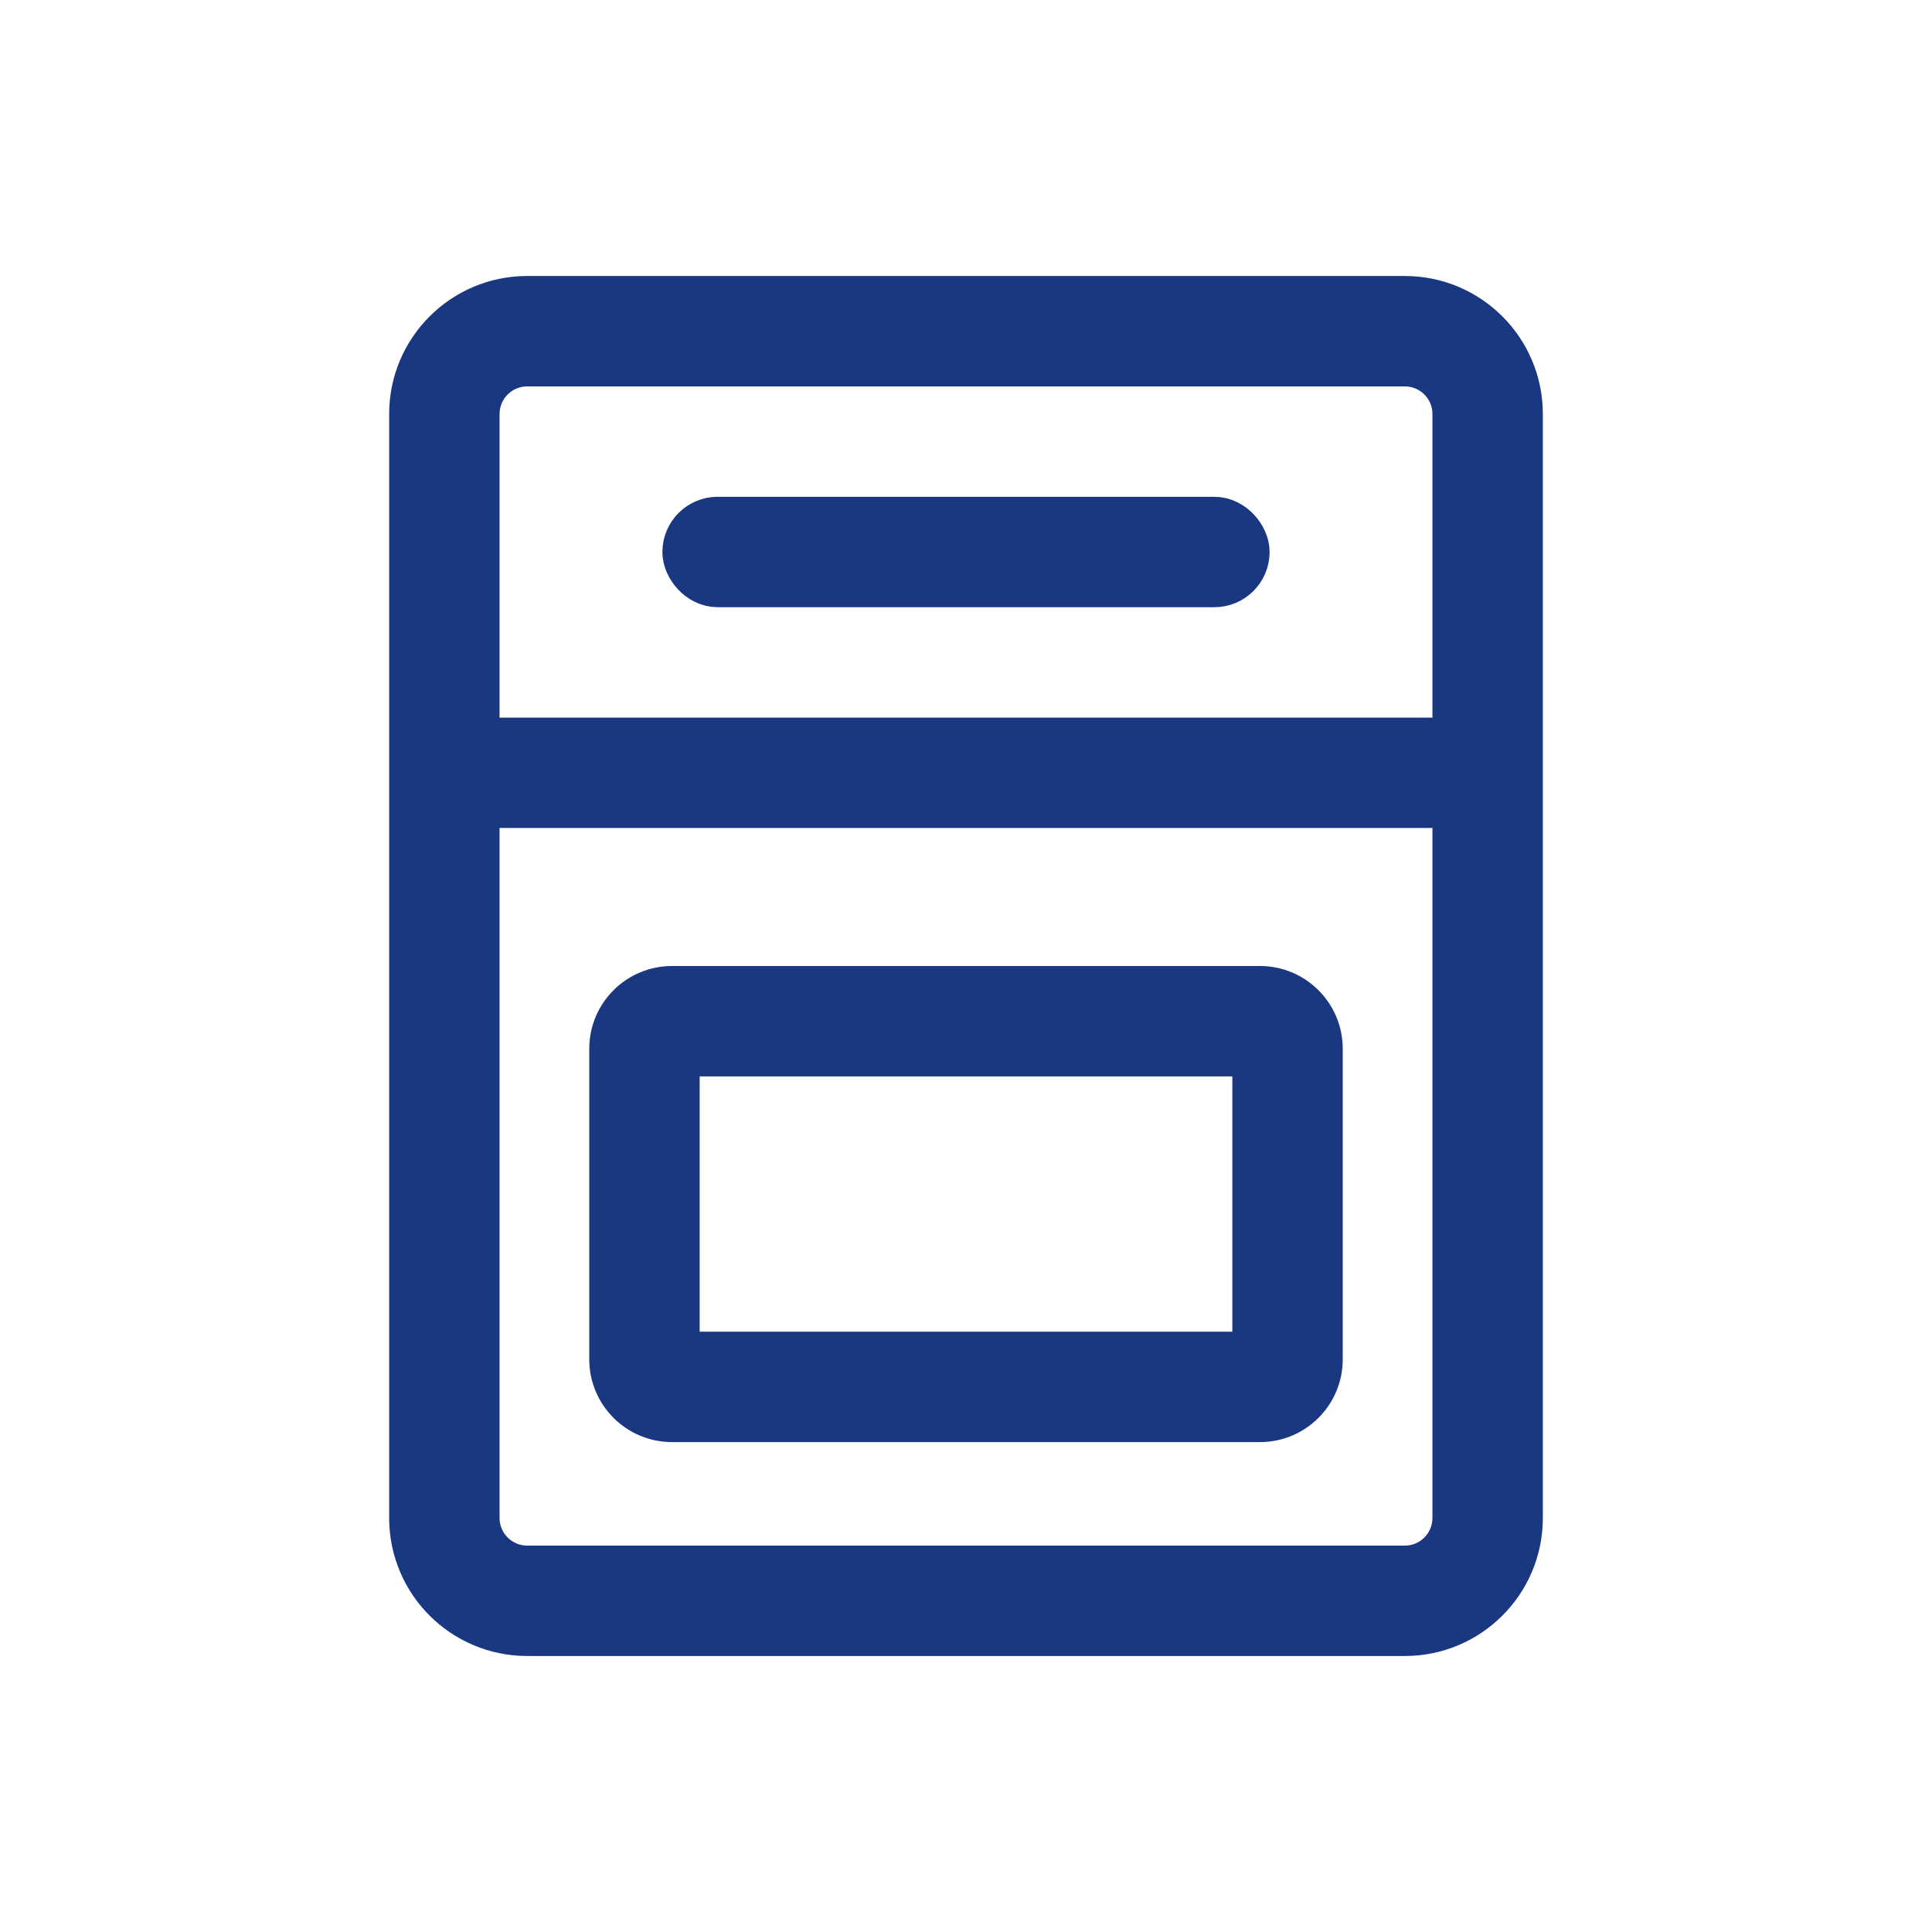
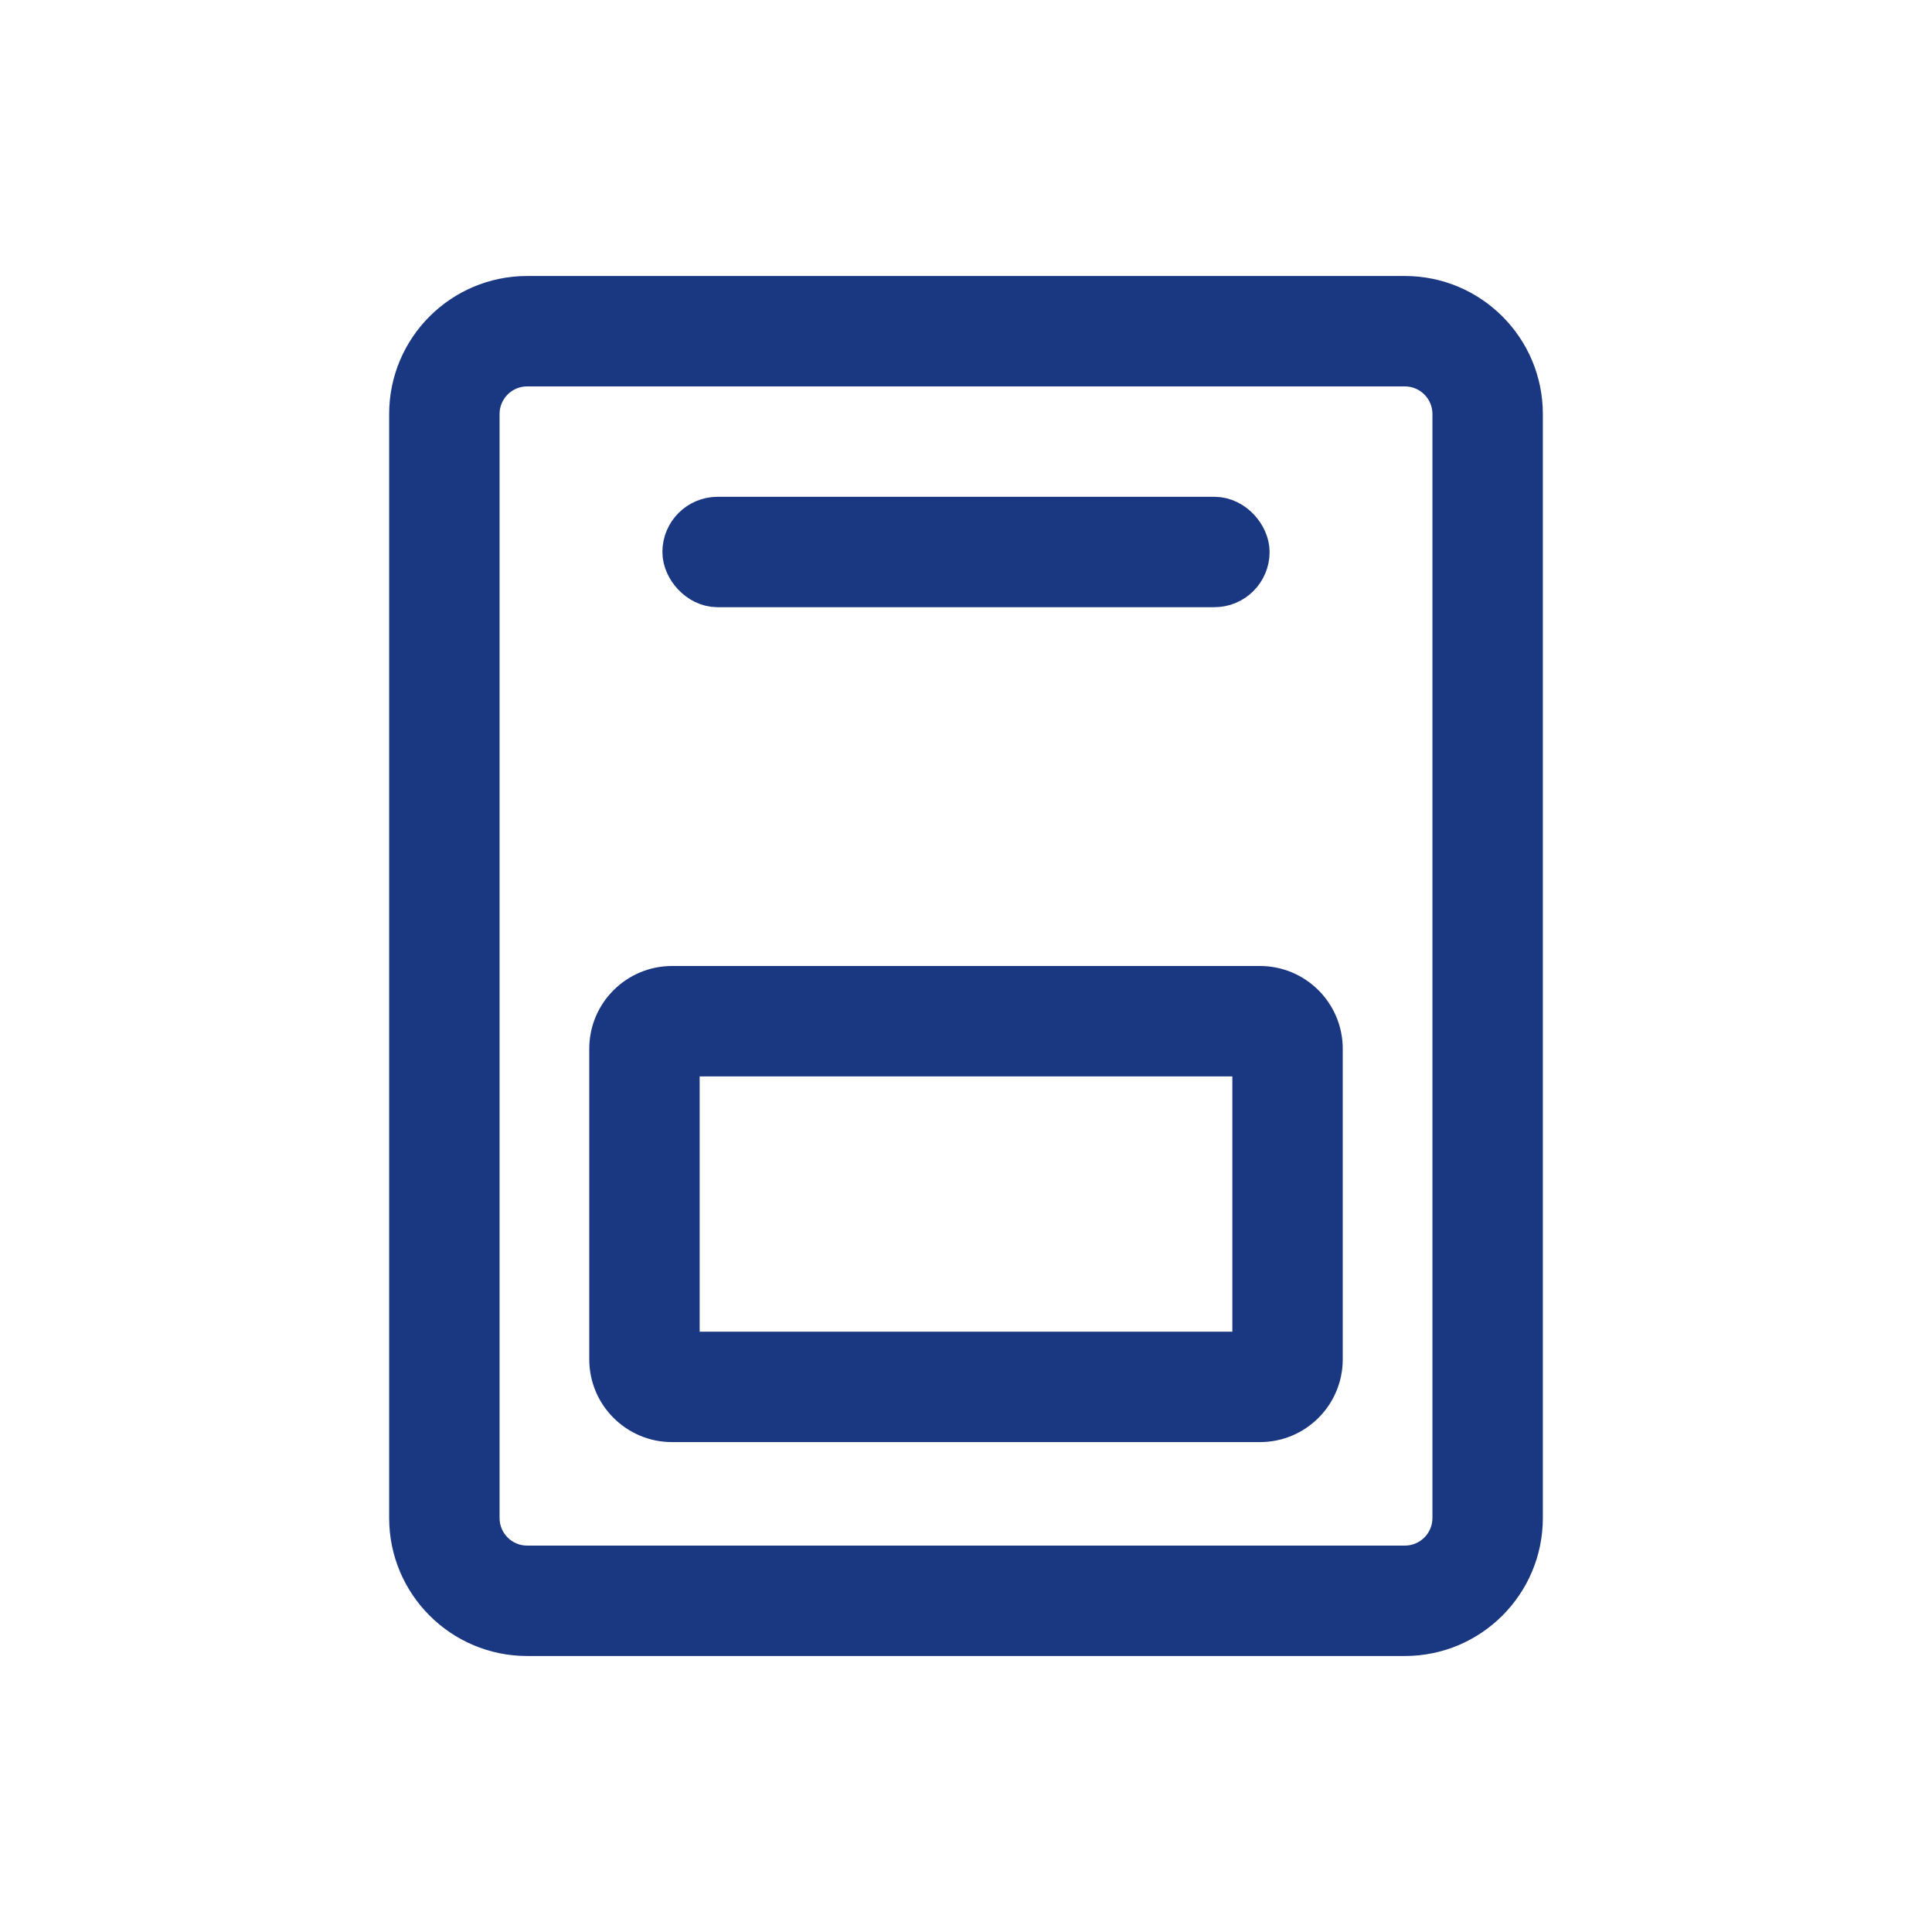
<svg xmlns="http://www.w3.org/2000/svg" width="70" height="70" viewBox="0 0 70 70" fill="none">
-   <path fill-rule="evenodd" clip-rule="evenodd" d="M16 28C16 26.895 17.001 26 18.235 26H51.765C52.999 26 54 26.895 54 28C54 29.105 52.999 30 51.765 30H18.235C17.001 30 16 29.105 16 28Z" fill="#1A3782" />
  <path fill-rule="evenodd" clip-rule="evenodd" d="M14.1 15C14.1 12.239 16.339 10 19.1 10H50.9C53.661 10 55.9 12.239 55.9 15V55C55.9 57.761 53.661 60 50.9 60H19.1C16.339 60 14.1 57.761 14.1 55V15ZM19.1 14C18.548 14 18.1 14.448 18.1 15V55C18.1 55.552 18.548 56 19.1 56H50.9C51.452 56 51.9 55.552 51.9 55V15C51.9 14.448 51.452 14 50.9 14H19.1Z" fill="#1A3782" />
  <path fill-rule="evenodd" clip-rule="evenodd" d="M25.35 39V48.25H44.65V39H25.35ZM24.35 35C22.693 35 21.35 36.343 21.35 38V49.25C21.35 50.907 22.693 52.25 24.35 52.25H45.65C47.307 52.25 48.65 50.907 48.65 49.25V38C48.65 36.343 47.307 35 45.65 35H24.35Z" fill="#1A3782" />
  <rect x="25" y="19" width="20" height="2" rx="1" stroke="#1A3782" stroke-width="2" />
</svg>